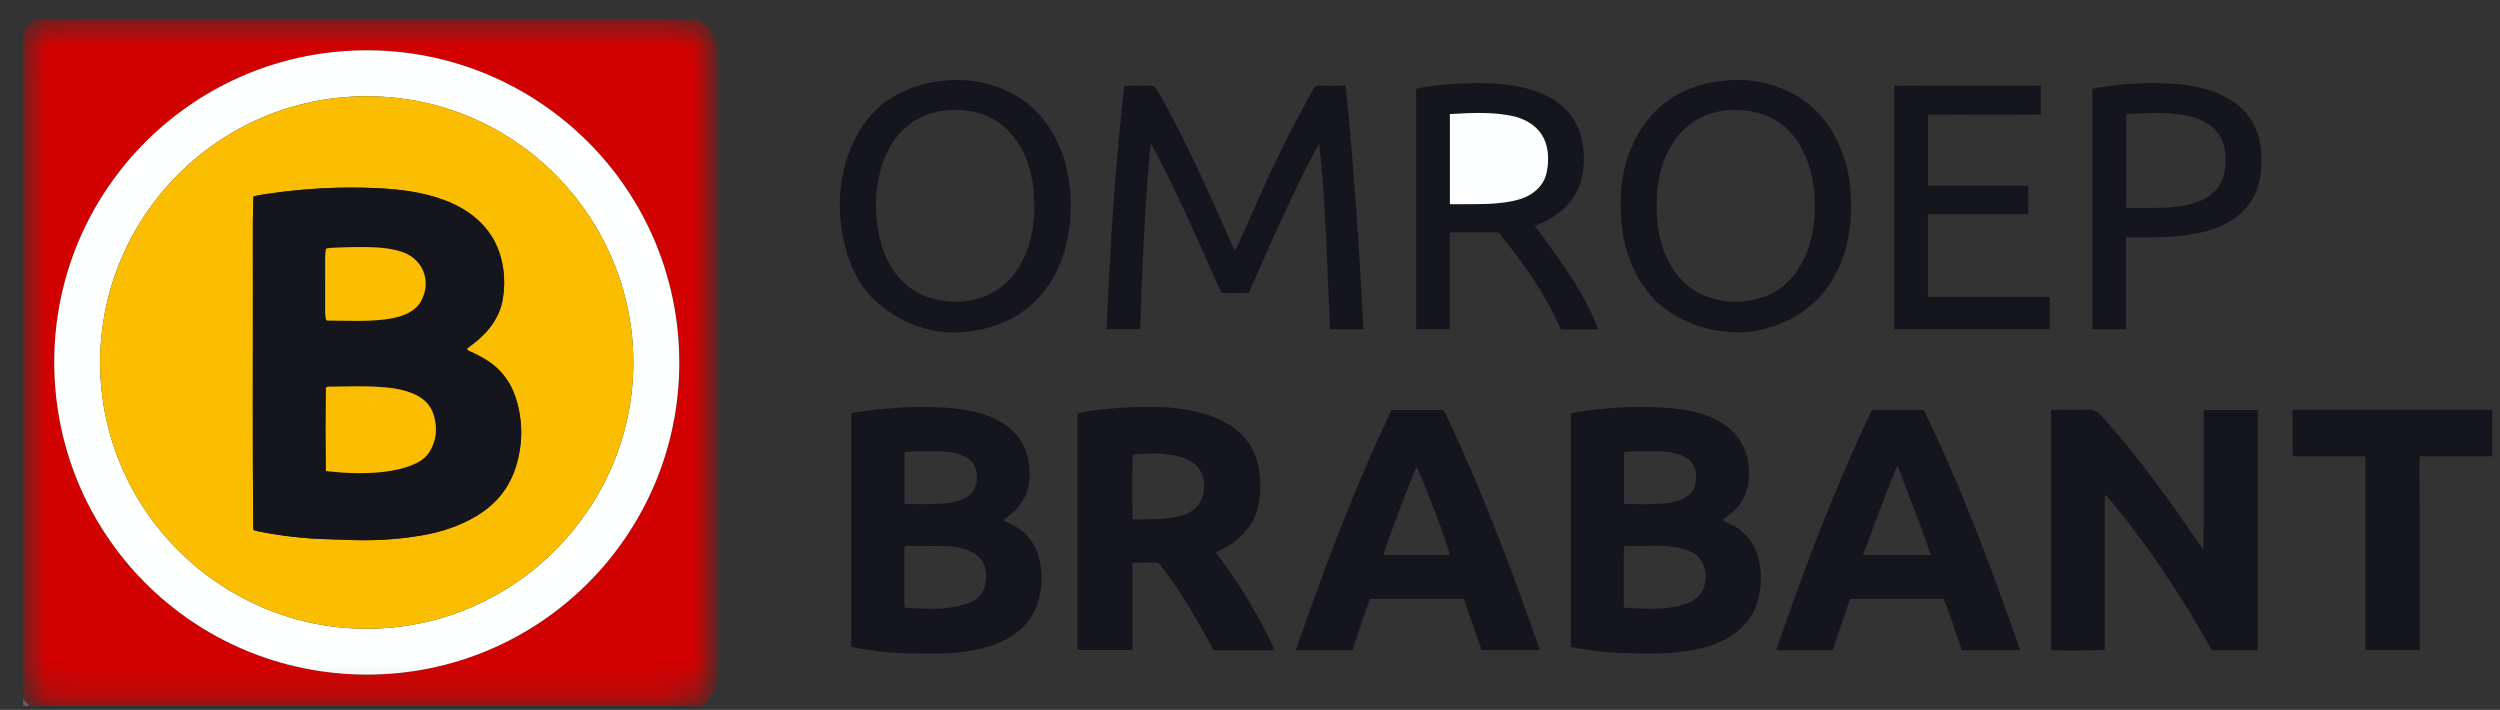
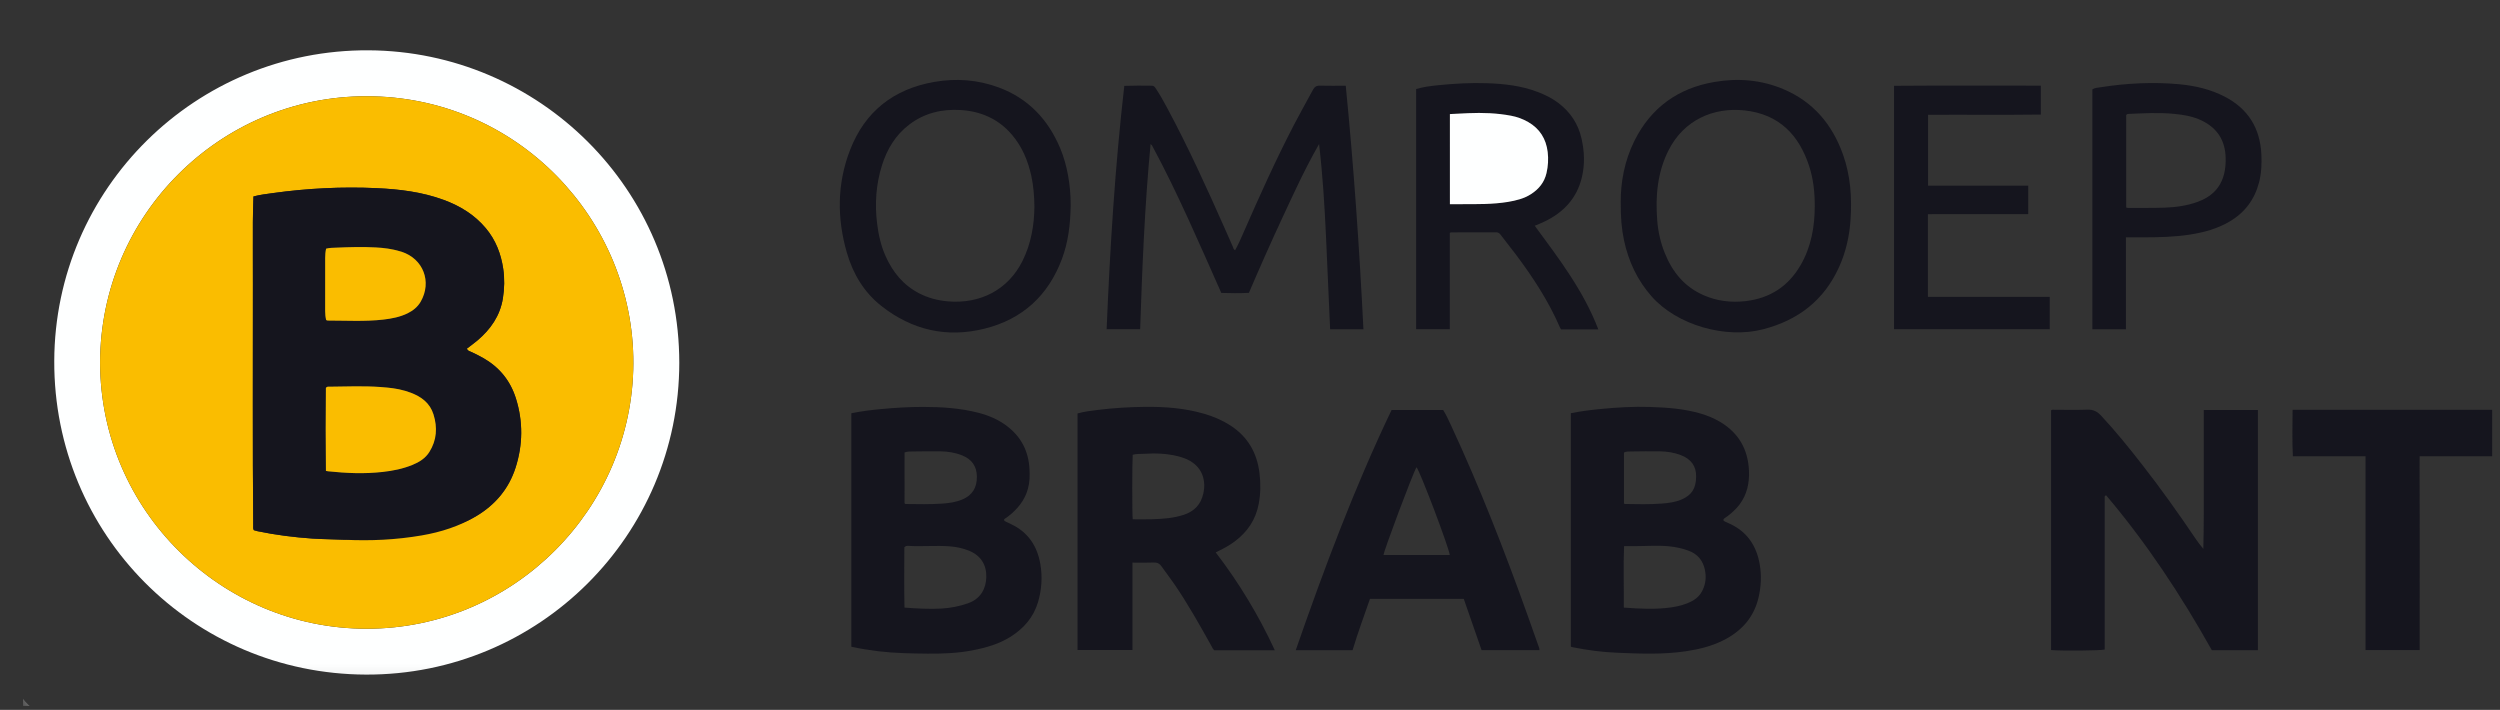
<svg xmlns="http://www.w3.org/2000/svg" width="81" height="23" viewBox="0 0 81 23" fill="none">
  <rect x="0" y="0" width="81" height="23" fill="#333333" stroke="none" />
  <g clip-path="url(#clip0_5716_10223)">
    <path d="M80.746 14.784C79.971 14.784 79.195 14.784 78.396 14.784C78.392 15.139 78.396 15.483 78.396 15.828C78.396 16.175 78.397 16.523 78.398 16.87C78.398 17.223 78.399 17.576 78.399 17.929C78.399 18.277 78.398 18.624 78.398 18.971C78.398 19.319 78.397 19.666 78.397 20.014C78.397 20.361 78.397 20.707 78.397 21.063C77.81 21.063 77.234 21.063 76.644 21.063C76.644 18.982 76.644 16.894 76.644 14.784C75.852 14.781 75.075 14.781 74.289 14.784C74.264 14.281 74.276 13.791 74.28 13.277C76.439 13.277 78.592 13.277 80.746 13.277C80.746 13.778 80.746 14.281 80.746 14.784Z" fill="#15151E" />
    <path d="M27.584 20.955C27.584 18.425 27.584 15.91 27.584 13.389C27.911 13.322 28.234 13.283 28.557 13.253C29.005 13.212 29.454 13.183 29.904 13.184C30.509 13.184 31.112 13.222 31.701 13.374C32.035 13.46 32.348 13.594 32.625 13.804C33.084 14.151 33.323 14.617 33.355 15.188C33.368 15.407 33.364 15.626 33.304 15.84C33.199 16.217 32.964 16.5 32.66 16.735C32.614 16.769 32.56 16.795 32.528 16.84C32.539 16.884 32.571 16.892 32.599 16.906C32.657 16.933 32.715 16.962 32.772 16.989C33.313 17.249 33.604 17.691 33.706 18.268C33.779 18.686 33.752 19.101 33.633 19.505C33.489 19.994 33.175 20.357 32.75 20.626C32.369 20.868 31.943 20.987 31.505 21.072C31.03 21.163 30.549 21.182 30.067 21.178C29.537 21.173 29.008 21.165 28.481 21.103C28.185 21.067 27.89 21.021 27.584 20.955ZM29.305 19.686C29.722 19.717 30.111 19.739 30.502 19.717C30.796 19.701 31.082 19.644 31.362 19.547C31.789 19.399 31.946 19.05 31.956 18.704C31.968 18.297 31.773 17.995 31.395 17.842C31.201 17.764 30.998 17.721 30.789 17.703C30.335 17.666 29.881 17.715 29.426 17.686C29.387 17.683 29.341 17.688 29.301 17.731C29.298 18.373 29.292 19.023 29.305 19.686ZM29.307 16.299C29.323 16.334 29.342 16.33 29.356 16.33C29.741 16.335 30.126 16.343 30.509 16.318C30.739 16.303 30.966 16.273 31.181 16.182C31.502 16.048 31.656 15.801 31.651 15.437C31.646 15.107 31.486 14.878 31.17 14.753C30.949 14.665 30.716 14.628 30.481 14.624C30.172 14.619 29.862 14.624 29.552 14.628C29.473 14.628 29.392 14.626 29.308 14.661C29.307 15.211 29.307 15.764 29.307 16.299Z" fill="#15151E" />
    <path d="M50.895 13.388C51.22 13.322 51.543 13.282 51.866 13.251C52.394 13.2 52.923 13.168 53.453 13.185C54.015 13.203 54.574 13.242 55.117 13.404C55.328 13.467 55.529 13.551 55.72 13.662C56.328 14.019 56.636 14.553 56.667 15.252C56.684 15.648 56.605 16.017 56.365 16.341C56.252 16.493 56.112 16.617 55.963 16.731C55.918 16.766 55.858 16.786 55.836 16.843C55.843 16.877 55.866 16.888 55.89 16.899C55.934 16.918 55.978 16.939 56.021 16.959C56.599 17.216 56.908 17.673 57.015 18.283C57.078 18.646 57.06 19.007 56.976 19.364C56.823 20.014 56.415 20.457 55.832 20.748C55.451 20.939 55.041 21.039 54.621 21.101C53.882 21.211 53.138 21.18 52.395 21.149C51.913 21.129 51.436 21.067 50.964 20.972C50.944 20.968 50.923 20.961 50.895 20.954C50.895 18.433 50.895 15.913 50.895 13.388ZM52.611 19.686C53.141 19.725 53.642 19.751 54.143 19.68C54.381 19.646 54.613 19.588 54.829 19.471C55.012 19.371 55.133 19.224 55.203 19.03C55.271 18.844 55.28 18.652 55.239 18.461C55.176 18.164 55.005 17.952 54.714 17.844C54.507 17.767 54.294 17.721 54.075 17.7C53.706 17.665 53.336 17.695 52.968 17.695C52.857 17.695 52.746 17.695 52.62 17.695C52.592 18.358 52.618 19.013 52.611 19.686ZM52.617 14.662C52.617 15.212 52.617 15.764 52.617 16.314C52.633 16.321 52.643 16.329 52.652 16.329C53.043 16.335 53.433 16.346 53.823 16.317C54.051 16.301 54.281 16.273 54.494 16.179C54.811 16.038 54.95 15.827 54.955 15.443C54.96 15.104 54.791 14.876 54.465 14.748C54.243 14.662 54.01 14.627 53.775 14.623C53.46 14.618 53.145 14.624 52.83 14.628C52.76 14.628 52.69 14.625 52.617 14.662Z" fill="#15151E" />
    <path d="M73.156 21.066C72.653 21.066 72.162 21.066 71.663 21.066C70.668 19.29 69.552 17.598 68.24 16.05C68.213 16.06 68.208 16.061 68.204 16.064C68.2 16.067 68.196 16.071 68.195 16.075C68.193 16.085 68.192 16.096 68.192 16.107C68.192 17.753 68.192 19.4 68.192 21.045C68.074 21.08 66.832 21.092 66.455 21.062C66.455 18.473 66.455 15.885 66.455 13.293C66.49 13.264 66.535 13.278 66.576 13.277C66.929 13.277 67.282 13.286 67.635 13.273C67.824 13.266 67.952 13.334 68.078 13.469C68.556 13.982 68.995 14.527 69.425 15.08C70.024 15.847 70.587 16.64 71.132 17.447C71.209 17.561 71.291 17.672 71.388 17.782C71.407 17.03 71.402 16.282 71.402 15.533C71.403 14.786 71.402 14.039 71.402 13.284C71.994 13.284 72.569 13.284 73.156 13.284C73.156 15.875 73.156 18.464 73.156 21.066Z" fill="#15151E" />
    <path d="M41.304 21.068C40.631 21.068 39.984 21.068 39.34 21.068C39.29 21.021 39.267 20.96 39.236 20.904C38.86 20.233 38.486 19.562 38.049 18.927C37.913 18.729 37.766 18.538 37.627 18.342C37.566 18.256 37.492 18.221 37.383 18.226C37.159 18.235 36.934 18.229 36.692 18.229C36.692 19.175 36.692 20.112 36.692 21.06C36.091 21.06 35.506 21.06 34.912 21.06C34.912 18.506 34.912 15.955 34.912 13.396C35.129 13.334 35.352 13.308 35.573 13.281C36.078 13.218 36.585 13.188 37.093 13.182C37.742 13.175 38.386 13.223 39.013 13.406C39.322 13.495 39.616 13.621 39.886 13.799C40.434 14.16 40.727 14.678 40.807 15.323C40.848 15.659 40.845 15.993 40.782 16.328C40.686 16.836 40.419 17.233 40.008 17.54C39.858 17.652 39.697 17.746 39.528 17.828C39.486 17.849 39.444 17.871 39.389 17.898C40.144 18.882 40.777 19.929 41.304 21.068ZM36.7 16.825C36.91 16.825 37.123 16.83 37.335 16.823C37.682 16.813 38.029 16.788 38.362 16.677C38.697 16.565 38.909 16.343 38.987 15.992C39.105 15.467 38.875 15.031 38.371 14.846C38.306 14.822 38.24 14.801 38.173 14.784C37.812 14.693 37.444 14.679 37.075 14.703C36.95 14.711 36.822 14.7 36.7 14.734C36.681 14.996 36.68 16.656 36.7 16.825Z" fill="#15151E" />
    <path d="M49.878 21.064C49.254 21.064 48.63 21.064 48.003 21.064C47.81 20.511 47.619 19.957 47.426 19.403C46.409 19.403 45.405 19.403 44.387 19.403C44.197 19.954 43.991 20.503 43.824 21.066C43.211 21.066 42.607 21.066 41.982 21.066C42.902 18.422 43.878 15.811 45.087 13.284C45.641 13.284 46.196 13.284 46.758 13.284C46.855 13.435 46.928 13.599 47.005 13.764C47.947 15.788 48.755 17.867 49.506 19.969C49.619 20.286 49.732 20.602 49.843 20.92C49.857 20.963 49.882 21.006 49.878 21.064ZM46.972 17.982C46.946 17.738 46.013 15.277 45.895 15.137C45.784 15.316 44.829 17.856 44.827 17.982C45.542 17.982 46.257 17.982 46.972 17.982Z" fill="#15151E" />
-     <path d="M60.65 13.281C61.212 13.281 61.762 13.281 62.327 13.281C63.558 15.796 64.523 18.417 65.457 21.067C64.815 21.067 64.196 21.067 63.563 21.067C63.368 20.518 63.202 19.956 62.974 19.406C61.971 19.406 60.966 19.406 59.947 19.406C59.756 19.954 59.558 20.504 59.384 21.067C58.773 21.067 58.17 21.067 57.545 21.067C58.463 18.417 59.446 15.804 60.65 13.281ZM60.359 17.983C61.097 17.983 61.818 17.983 62.562 17.983C62.228 17.007 61.849 16.06 61.473 15.077C61.076 16.059 60.718 17.015 60.359 17.983Z" fill="#15151E" />
    <path d="M40.017 8.108C40.122 7.922 40.206 7.728 40.29 7.534C40.806 6.355 41.334 5.182 41.927 4.04C42.124 3.661 42.335 3.289 42.537 2.913C42.587 2.821 42.648 2.771 42.764 2.775C43.036 2.784 43.309 2.777 43.602 2.777C43.862 5.404 44.044 8.028 44.175 10.668C43.811 10.668 43.457 10.668 43.096 10.668C43.051 9.657 43.007 8.655 42.962 7.652C42.916 6.657 42.855 5.663 42.738 4.668C42.292 5.444 41.923 6.252 41.549 7.056C41.174 7.859 40.816 8.668 40.465 9.488C40.165 9.506 39.866 9.498 39.57 9.491C38.855 7.885 38.167 6.275 37.336 4.731C37.324 4.709 37.308 4.688 37.279 4.668C37.089 6.66 37.008 8.657 36.941 10.665C36.58 10.665 36.225 10.665 35.855 10.665C35.964 8.031 36.127 5.405 36.427 2.782C36.733 2.772 37.027 2.772 37.32 2.777C37.386 2.778 37.414 2.815 37.444 2.861C37.581 3.065 37.7 3.28 37.816 3.496C38.499 4.767 39.096 6.079 39.68 7.397C39.766 7.592 39.85 7.788 39.939 7.983C39.958 8.026 39.962 8.078 40.017 8.108Z" fill="#15151E" />
    <path d="M52.512 6.552C52.507 5.925 52.627 5.215 52.961 4.551C53.499 3.482 54.369 2.857 55.544 2.656C56.309 2.524 57.059 2.584 57.778 2.887C58.751 3.296 59.367 4.034 59.715 5.011C59.957 5.693 60.005 6.398 59.958 7.113C59.923 7.651 59.806 8.17 59.582 8.661C59.096 9.731 58.263 10.372 57.132 10.667C55.898 10.99 54.329 10.526 53.516 9.608C53.051 9.082 52.765 8.472 52.619 7.791C52.539 7.419 52.509 7.042 52.512 6.552ZM58.798 6.669C58.798 6.233 58.754 5.804 58.619 5.389C58.287 4.366 57.638 3.7 56.528 3.578C55.513 3.467 54.558 3.891 54.065 4.862C53.699 5.583 53.633 6.351 53.694 7.14C53.722 7.504 53.802 7.857 53.938 8.197C54.186 8.817 54.584 9.301 55.209 9.57C55.64 9.756 56.091 9.81 56.559 9.756C57.347 9.664 57.941 9.276 58.338 8.593C58.683 7.998 58.798 7.346 58.798 6.669Z" fill="#15151E" />
    <path d="M34.69 6.645C34.681 7.256 34.615 7.839 34.405 8.395C33.961 9.575 33.133 10.339 31.907 10.647C30.673 10.957 29.551 10.694 28.558 9.915C27.996 9.473 27.639 8.876 27.44 8.193C27.115 7.073 27.119 5.953 27.542 4.859C28.026 3.61 28.955 2.883 30.272 2.654C30.982 2.53 31.681 2.583 32.358 2.833C33.316 3.189 33.959 3.87 34.35 4.802C34.576 5.34 34.691 5.993 34.69 6.645ZM33.515 6.694C33.511 6.365 33.486 6.035 33.417 5.711C33.31 5.213 33.118 4.753 32.784 4.362C32.349 3.854 31.784 3.606 31.126 3.565C30.522 3.528 29.959 3.659 29.465 4.032C29.013 4.375 28.738 4.835 28.572 5.369C28.382 5.98 28.34 6.605 28.418 7.238C28.462 7.605 28.543 7.964 28.695 8.303C28.927 8.821 29.269 9.239 29.781 9.504C30.069 9.653 30.377 9.734 30.7 9.763C31.771 9.858 32.671 9.379 33.131 8.45C33.405 7.896 33.509 7.309 33.515 6.694Z" fill="#15151E" />
    <path d="M45.883 2.884C46.119 2.814 46.359 2.785 46.596 2.761C47.124 2.707 47.653 2.678 48.182 2.696C48.74 2.715 49.291 2.777 49.817 2.978C50.053 3.067 50.278 3.177 50.48 3.328C50.876 3.625 51.135 4.01 51.243 4.496C51.336 4.909 51.352 5.322 51.255 5.735C51.095 6.419 50.664 6.88 50.043 7.178C49.942 7.227 49.838 7.267 49.726 7.315C50.507 8.378 51.308 9.419 51.785 10.672C51.375 10.672 50.981 10.672 50.581 10.672C50.568 10.651 50.551 10.63 50.541 10.607C50.172 9.753 49.666 8.981 49.11 8.241C48.949 8.028 48.783 7.819 48.62 7.606C48.583 7.558 48.545 7.527 48.476 7.527C47.989 7.53 47.502 7.529 47.016 7.529C47.007 7.529 46.996 7.535 46.973 7.543C46.973 8.578 46.973 9.618 46.973 10.667C46.604 10.667 46.249 10.667 45.883 10.667C45.883 8.08 45.883 5.49 45.883 2.884ZM46.976 6.616C47.114 6.616 47.241 6.616 47.368 6.616C47.865 6.614 48.362 6.623 48.855 6.542C49.121 6.498 49.379 6.436 49.608 6.287C49.86 6.124 50.038 5.905 50.106 5.608C50.158 5.382 50.171 5.152 50.144 4.923C50.092 4.499 49.888 4.17 49.513 3.955C49.34 3.856 49.155 3.787 48.96 3.75C48.501 3.663 48.037 3.647 47.571 3.667C47.374 3.675 47.179 3.686 46.975 3.696C46.976 4.669 46.976 5.629 46.976 6.616Z" fill="#15151E" />
    <path d="M62.464 6.939C62.464 7.845 62.464 8.721 62.464 9.618C63.779 9.618 65.091 9.618 66.412 9.618C66.412 9.978 66.412 10.317 66.412 10.667C64.732 10.667 63.055 10.667 61.367 10.667C61.367 8.043 61.367 5.422 61.367 2.78C62.948 2.768 64.529 2.774 66.123 2.775C66.123 3.085 66.123 3.387 66.123 3.712C64.913 3.728 63.696 3.713 62.469 3.72C62.469 4.487 62.469 5.243 62.469 6.015C63.548 6.015 64.625 6.015 65.714 6.015C65.714 6.327 65.714 6.623 65.714 6.938C64.637 6.939 63.559 6.939 62.464 6.939Z" fill="#15151E" />
    <path d="M68.88 7.69C68.88 8.696 68.88 9.678 68.88 10.669C68.515 10.669 68.16 10.669 67.793 10.669C67.793 8.081 67.793 5.492 67.793 2.896C67.872 2.843 67.971 2.84 68.063 2.826C68.906 2.695 69.755 2.651 70.606 2.729C71.119 2.777 71.617 2.892 72.08 3.131C72.843 3.526 73.229 4.157 73.269 5.007C73.283 5.312 73.27 5.616 73.192 5.914C73.047 6.468 72.729 6.891 72.233 7.181C71.839 7.412 71.409 7.53 70.963 7.599C70.454 7.679 69.941 7.69 69.427 7.69C69.252 7.69 69.077 7.69 68.88 7.69ZM68.889 6.725C68.915 6.73 68.93 6.736 68.945 6.736C69.341 6.735 69.737 6.741 70.133 6.728C70.496 6.716 70.858 6.665 71.202 6.541C71.642 6.382 71.951 6.092 72.063 5.626C72.103 5.46 72.115 5.288 72.111 5.117C72.1 4.556 71.843 4.152 71.338 3.907C71.054 3.769 70.75 3.719 70.439 3.689C69.948 3.641 69.456 3.67 68.964 3.691C68.938 3.693 68.911 3.693 68.889 3.727C68.889 4.716 68.889 5.715 68.889 6.725Z" fill="#15151E" />
    <path d="M46.977 6.615C46.977 5.629 46.977 4.67 46.977 3.696C47.179 3.686 47.376 3.675 47.572 3.667C48.037 3.647 48.502 3.663 48.961 3.75C49.157 3.787 49.342 3.855 49.514 3.954C49.889 4.17 50.093 4.499 50.145 4.923C50.173 5.152 50.159 5.382 50.107 5.607C50.038 5.905 49.862 6.124 49.609 6.287C49.38 6.436 49.122 6.497 48.857 6.542C48.363 6.623 47.866 6.614 47.369 6.615C47.241 6.615 47.114 6.615 46.977 6.615Z" fill="#FEFFFF" />
    <mask id="mask0_5716_10223" style="mask-type:luminance" maskUnits="userSpaceOnUse" x="0" y="0" width="24" height="23">
      <path d="M22.135 22.873H1.614C1.137 22.873 0.746 22.483 0.746 22.005V1.484C0.746 1.007 1.137 0.616 1.614 0.616H22.135C22.613 0.616 23.003 1.007 23.003 1.484V22.005C23.003 22.483 22.613 22.873 22.135 22.873Z" fill="white" />
    </mask>
    <g mask="url(#mask0_5716_10223)">
-       <path d="M22.119 0.441C22.683 0.553 23.062 0.872 23.222 1.433C23.26 1.567 23.27 1.705 23.27 1.845C23.269 3.193 23.269 4.54 23.269 5.887C23.269 11.195 23.267 16.504 23.271 21.812C23.272 22.422 22.889 22.924 22.376 23.111C22.282 23.146 22.181 23.162 22.084 23.187C21.983 23.186 21.882 23.185 21.78 23.185C15.304 23.185 8.828 23.185 2.353 23.185C2.144 23.185 1.936 23.188 1.728 23.19C1.686 23.181 1.645 23.171 1.603 23.165C1.242 23.11 0.958 22.927 0.741 22.637C0.601 22.45 0.526 22.236 0.488 22.008C0.487 21.917 0.485 21.827 0.485 21.737C0.485 15.117 0.486 8.496 0.486 1.875C0.486 1.796 0.482 1.715 0.48 1.636C0.49 1.595 0.5 1.553 0.508 1.511C0.621 0.916 1.157 0.457 1.721 0.441C1.748 0.443 1.774 0.446 1.801 0.446C6.705 0.446 11.609 0.446 16.512 0.446C18.16 0.446 19.807 0.446 21.454 0.444C21.526 0.444 21.604 0.472 21.669 0.413C21.754 0.413 21.84 0.413 21.925 0.413C21.988 0.431 22.05 0.457 22.119 0.441ZM22.01 11.753C22.006 6.117 17.455 1.661 11.944 1.63C6.347 1.599 1.778 6.104 1.759 11.696C1.739 17.308 6.24 21.838 11.862 21.857C17.462 21.875 22.007 17.345 22.01 11.753Z" fill="#D20101" />
      <path d="M1.727 23.189C1.727 23.199 1.727 23.209 1.728 23.219C1.299 23.219 0.871 23.219 0.443 23.219C0.443 22.813 0.443 22.406 0.443 22C0.458 22.002 0.472 22.004 0.487 22.006C0.525 22.235 0.601 22.449 0.741 22.636C0.957 22.926 1.241 23.108 1.602 23.163C1.643 23.169 1.685 23.18 1.727 23.189Z" fill="#FEFFFF" />
      <path d="M22.009 11.753C22.006 17.345 17.462 21.875 11.861 21.857C6.239 21.838 1.738 17.307 1.758 11.696C1.777 6.104 6.346 1.599 11.943 1.63C17.454 1.661 22.005 6.117 22.009 11.753ZM3.242 11.737C3.25 16.564 7.195 20.372 11.878 20.371C16.661 20.371 20.503 16.461 20.521 11.775C20.538 7.115 16.755 3.111 11.861 3.118C7.129 3.125 3.259 6.963 3.242 11.737Z" fill="#FEFFFF" />
-       <path d="M3.242 11.737C3.26 6.963 7.129 3.125 11.862 3.118C16.756 3.111 20.538 7.115 20.521 11.775C20.503 16.461 16.662 20.371 11.878 20.371C7.194 20.372 3.25 16.564 3.242 11.737ZM15.127 11.296C15.238 11.21 15.355 11.127 15.464 11.034C15.894 10.671 16.201 10.233 16.293 9.666C16.344 9.347 16.351 9.028 16.304 8.708C16.232 8.223 16.061 7.781 15.744 7.399C15.377 6.959 14.908 6.673 14.377 6.478C13.678 6.219 12.945 6.13 12.206 6.096C11.082 6.044 9.96 6.101 8.845 6.256C8.635 6.285 8.424 6.309 8.211 6.365C8.204 6.645 8.192 6.917 8.192 7.189C8.189 7.868 8.192 8.547 8.193 9.225C8.197 11.828 8.18 14.431 8.204 17.034C8.205 17.081 8.193 17.131 8.225 17.178C8.262 17.188 8.303 17.202 8.344 17.211C8.931 17.333 9.524 17.408 10.123 17.45C10.47 17.473 10.818 17.472 11.165 17.488C12.002 17.529 12.833 17.49 13.659 17.348C14.29 17.24 14.893 17.048 15.445 16.713C16.056 16.344 16.487 15.829 16.704 15.15C16.942 14.408 16.95 13.658 16.716 12.912C16.535 12.335 16.179 11.898 15.653 11.598C15.523 11.525 15.389 11.457 15.252 11.396C15.206 11.375 15.15 11.364 15.127 11.296Z" fill="#FABD00" />
+       <path d="M3.242 11.737C3.26 6.963 7.129 3.125 11.862 3.118C16.756 3.111 20.538 7.115 20.521 11.775C20.503 16.461 16.662 20.371 11.878 20.371C7.194 20.372 3.25 16.564 3.242 11.737ZM15.127 11.296C15.238 11.21 15.355 11.127 15.464 11.034C15.894 10.671 16.201 10.233 16.293 9.666C16.344 9.347 16.351 9.028 16.304 8.708C16.232 8.223 16.061 7.781 15.744 7.399C15.377 6.959 14.908 6.673 14.377 6.478C13.678 6.219 12.945 6.13 12.206 6.096C11.082 6.044 9.96 6.101 8.845 6.256C8.635 6.285 8.424 6.309 8.211 6.365C8.204 6.645 8.192 6.917 8.192 7.189C8.189 7.868 8.192 8.547 8.193 9.225C8.197 11.828 8.18 14.431 8.204 17.034C8.205 17.081 8.193 17.131 8.225 17.178C8.262 17.188 8.303 17.202 8.344 17.211C8.931 17.333 9.524 17.408 10.123 17.45C10.47 17.473 10.818 17.472 11.165 17.488C14.29 17.24 14.893 17.048 15.445 16.713C16.056 16.344 16.487 15.829 16.704 15.15C16.942 14.408 16.95 13.658 16.716 12.912C16.535 12.335 16.179 11.898 15.653 11.598C15.523 11.525 15.389 11.457 15.252 11.396C15.206 11.375 15.15 11.364 15.127 11.296Z" fill="#FABD00" />
      <path d="M15.126 11.296C15.15 11.364 15.206 11.375 15.254 11.396C15.39 11.457 15.523 11.524 15.654 11.598C16.181 11.898 16.536 12.334 16.717 12.911C16.951 13.658 16.943 14.408 16.706 15.15C16.488 15.829 16.057 16.345 15.447 16.713C14.894 17.047 14.291 17.24 13.66 17.348C12.834 17.49 12.003 17.529 11.166 17.488C10.819 17.472 10.471 17.472 10.124 17.449C9.525 17.408 8.932 17.333 8.345 17.211C8.304 17.202 8.264 17.188 8.226 17.178C8.194 17.13 8.206 17.081 8.205 17.034C8.181 14.431 8.197 11.828 8.194 9.225C8.194 8.546 8.191 7.867 8.193 7.189C8.194 6.917 8.205 6.645 8.212 6.365C8.425 6.309 8.636 6.285 8.846 6.255C9.961 6.101 11.082 6.044 12.207 6.096C12.946 6.13 13.678 6.219 14.379 6.477C14.909 6.673 15.379 6.959 15.745 7.399C16.063 7.78 16.233 8.223 16.305 8.708C16.352 9.028 16.345 9.347 16.294 9.666C16.203 10.233 15.895 10.671 15.466 11.034C15.355 11.127 15.238 11.21 15.126 11.296ZM10.561 15.256C10.597 15.263 10.618 15.268 10.639 15.271C11.225 15.333 11.811 15.357 12.398 15.291C12.728 15.254 13.053 15.189 13.361 15.063C13.583 14.973 13.784 14.848 13.913 14.642C14.152 14.261 14.178 13.849 14.046 13.426C13.931 13.059 13.654 12.854 13.309 12.723C13.249 12.701 13.188 12.681 13.127 12.663C12.87 12.585 12.604 12.558 12.338 12.539C11.777 12.497 11.216 12.524 10.655 12.529C10.624 12.529 10.59 12.523 10.559 12.569C10.552 13.451 10.551 14.347 10.561 15.256ZM10.568 10.37C10.591 10.378 10.601 10.385 10.61 10.385C11.214 10.385 11.818 10.423 12.42 10.354C12.691 10.323 12.959 10.272 13.207 10.15C13.383 10.063 13.532 9.944 13.631 9.772C14.001 9.13 13.714 8.385 13.012 8.156C12.992 8.15 12.971 8.146 12.951 8.139C12.698 8.063 12.439 8.031 12.177 8.016C11.75 7.992 11.322 8.005 10.895 8.023C10.785 8.028 10.672 8.027 10.566 8.057C10.543 8.159 10.536 8.253 10.536 8.349C10.536 8.926 10.536 9.503 10.535 10.08C10.535 10.177 10.543 10.272 10.568 10.37Z" fill="#15151E" />
      <path d="M10.56 15.257C10.55 14.347 10.551 13.452 10.559 12.569C10.589 12.524 10.623 12.529 10.654 12.529C11.215 12.524 11.776 12.498 12.337 12.54C12.604 12.559 12.869 12.586 13.126 12.663C13.188 12.682 13.249 12.701 13.309 12.724C13.653 12.854 13.931 13.059 14.045 13.427C14.178 13.85 14.152 14.261 13.912 14.643C13.783 14.85 13.582 14.974 13.361 15.064C13.052 15.19 12.727 15.255 12.398 15.291C11.81 15.357 11.224 15.333 10.638 15.271C10.617 15.269 10.597 15.263 10.56 15.257Z" fill="#FABD00" />
      <path d="M10.568 10.37C10.544 10.272 10.535 10.177 10.535 10.081C10.537 9.504 10.537 8.927 10.536 8.35C10.536 8.254 10.543 8.159 10.566 8.057C10.673 8.028 10.785 8.029 10.895 8.024C11.323 8.006 11.75 7.993 12.177 8.017C12.439 8.031 12.699 8.063 12.951 8.14C12.971 8.146 12.992 8.151 13.012 8.157C13.714 8.385 14 9.13 13.631 9.773C13.532 9.945 13.383 10.064 13.207 10.151C12.959 10.273 12.691 10.323 12.42 10.355C11.818 10.423 11.213 10.386 10.61 10.386C10.601 10.386 10.591 10.378 10.568 10.37Z" fill="#FABD00" />
    </g>
  </g>
  <defs>
    <clipPath id="clip0_5716_10223">
      <rect width="80" height="22.257" fill="white" transform="translate(0.746 0.616)" />
    </clipPath>
  </defs>
</svg>